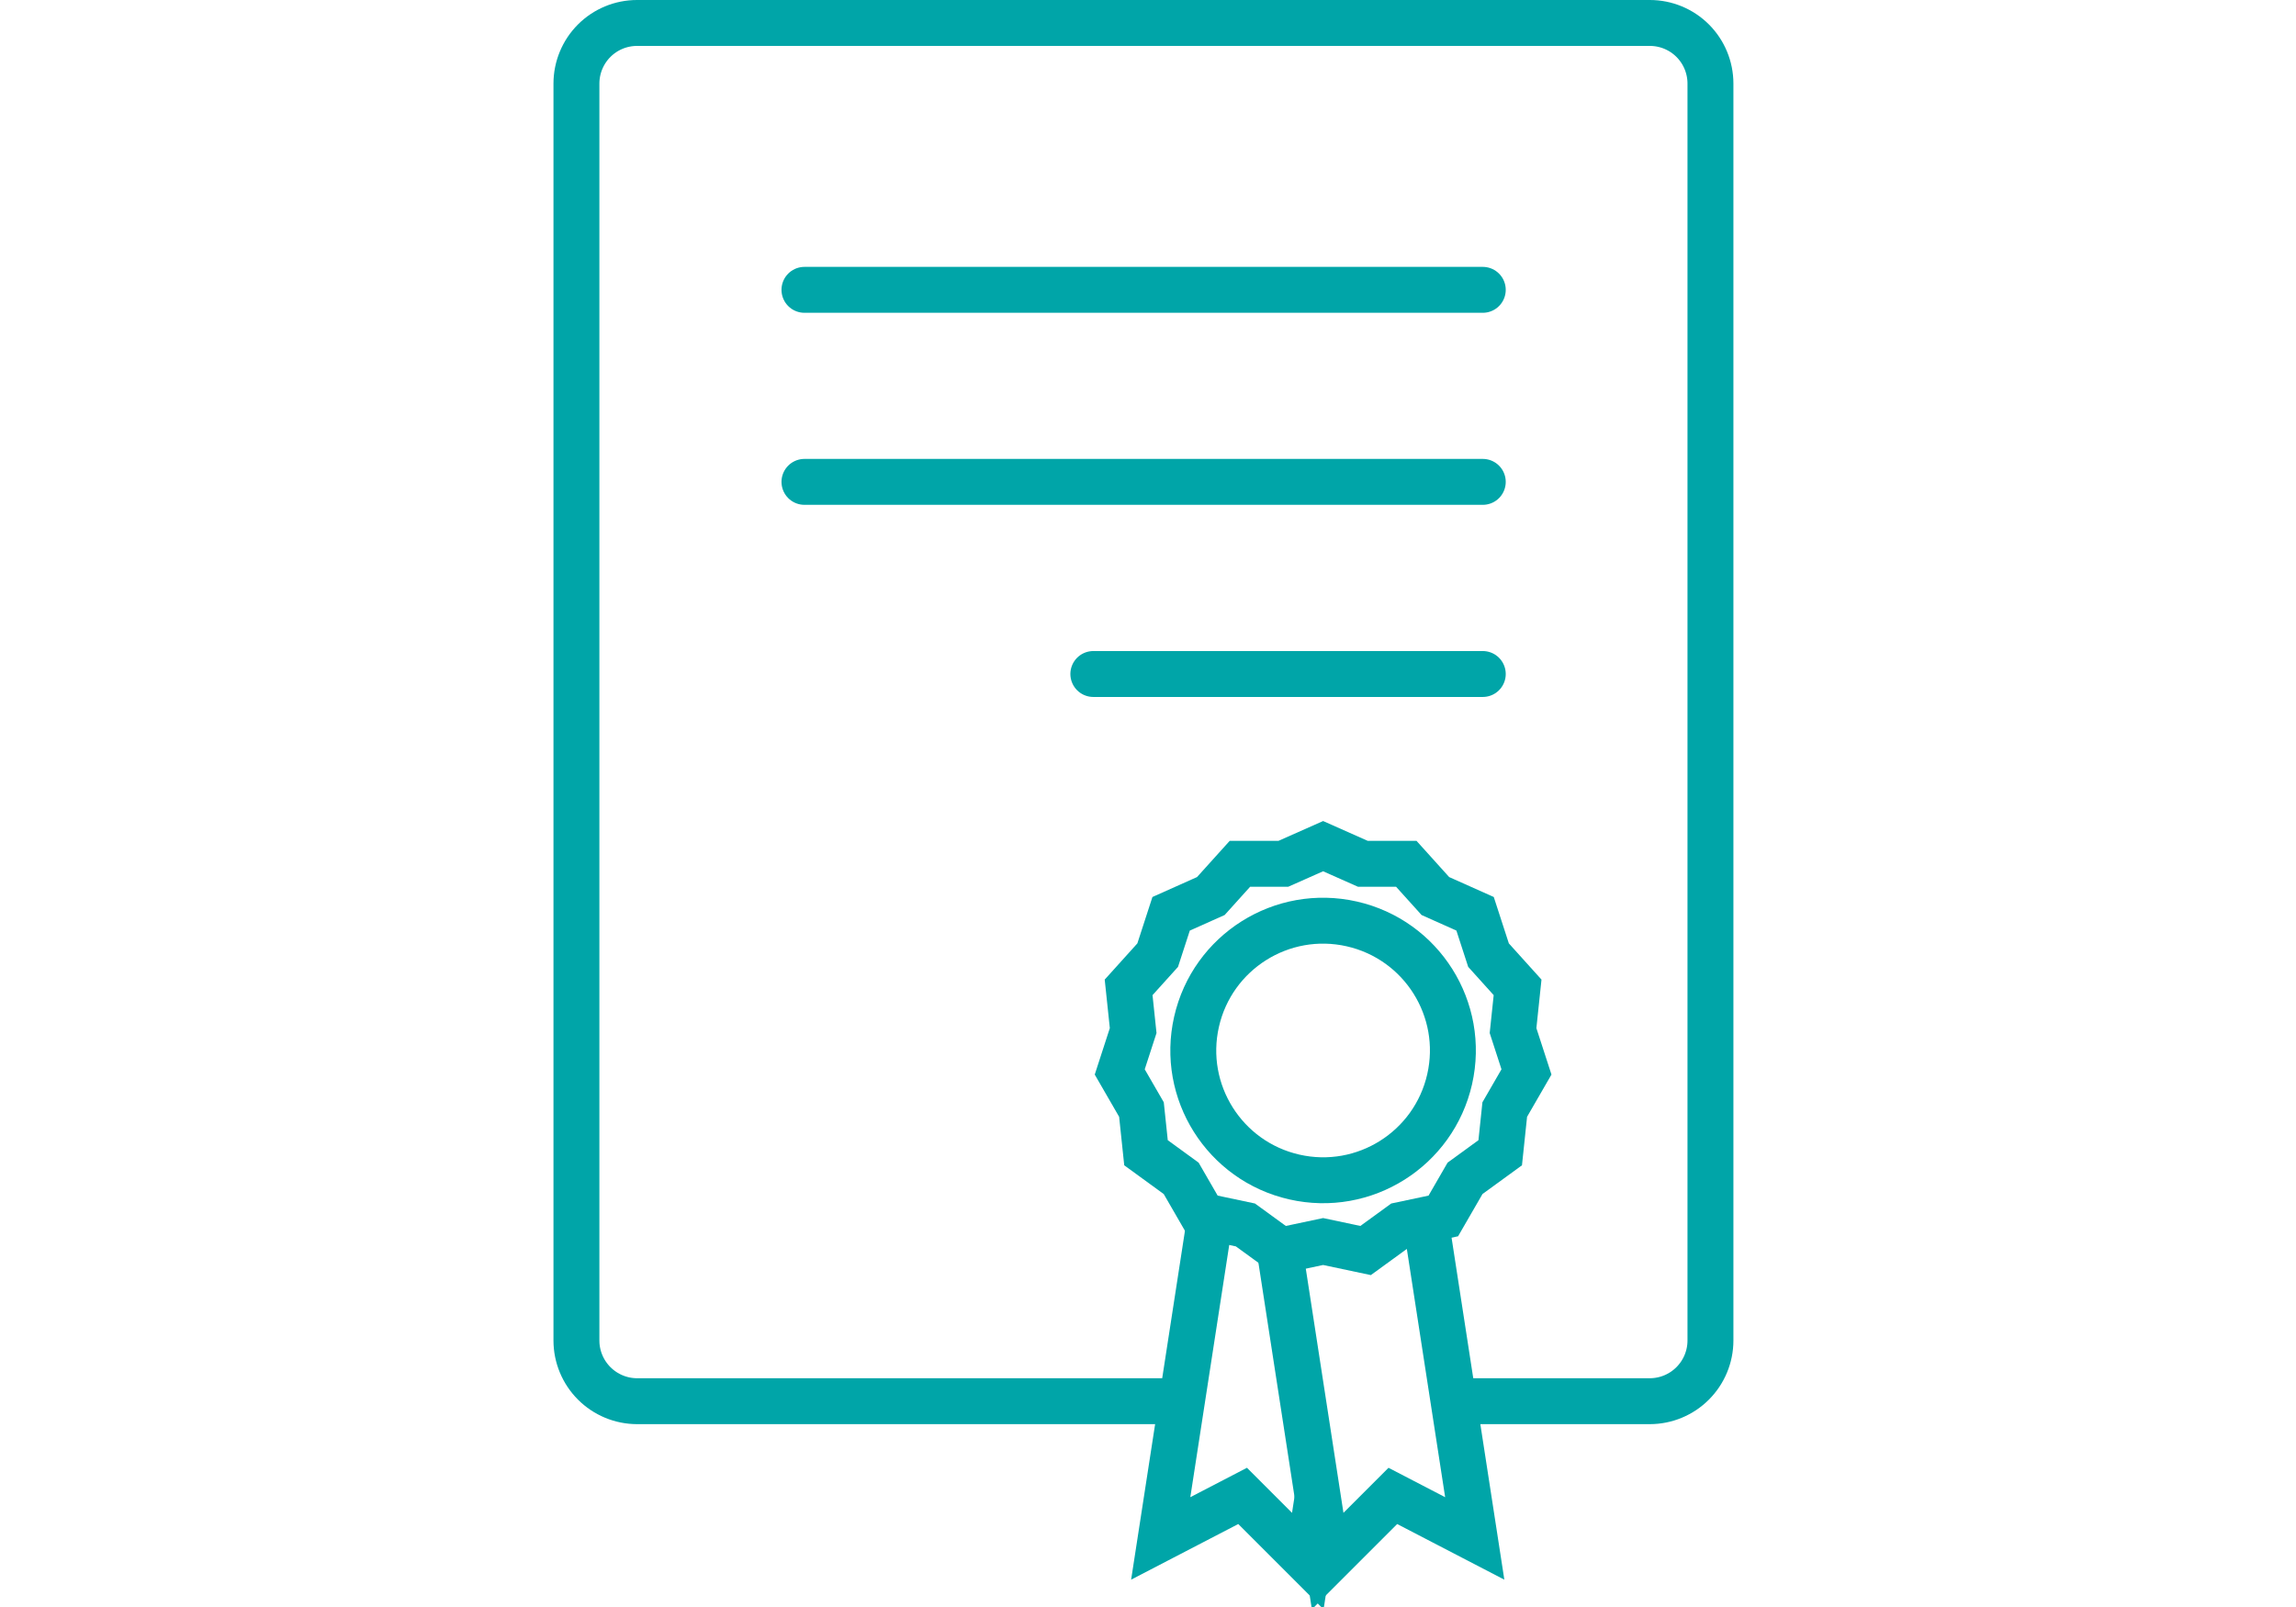
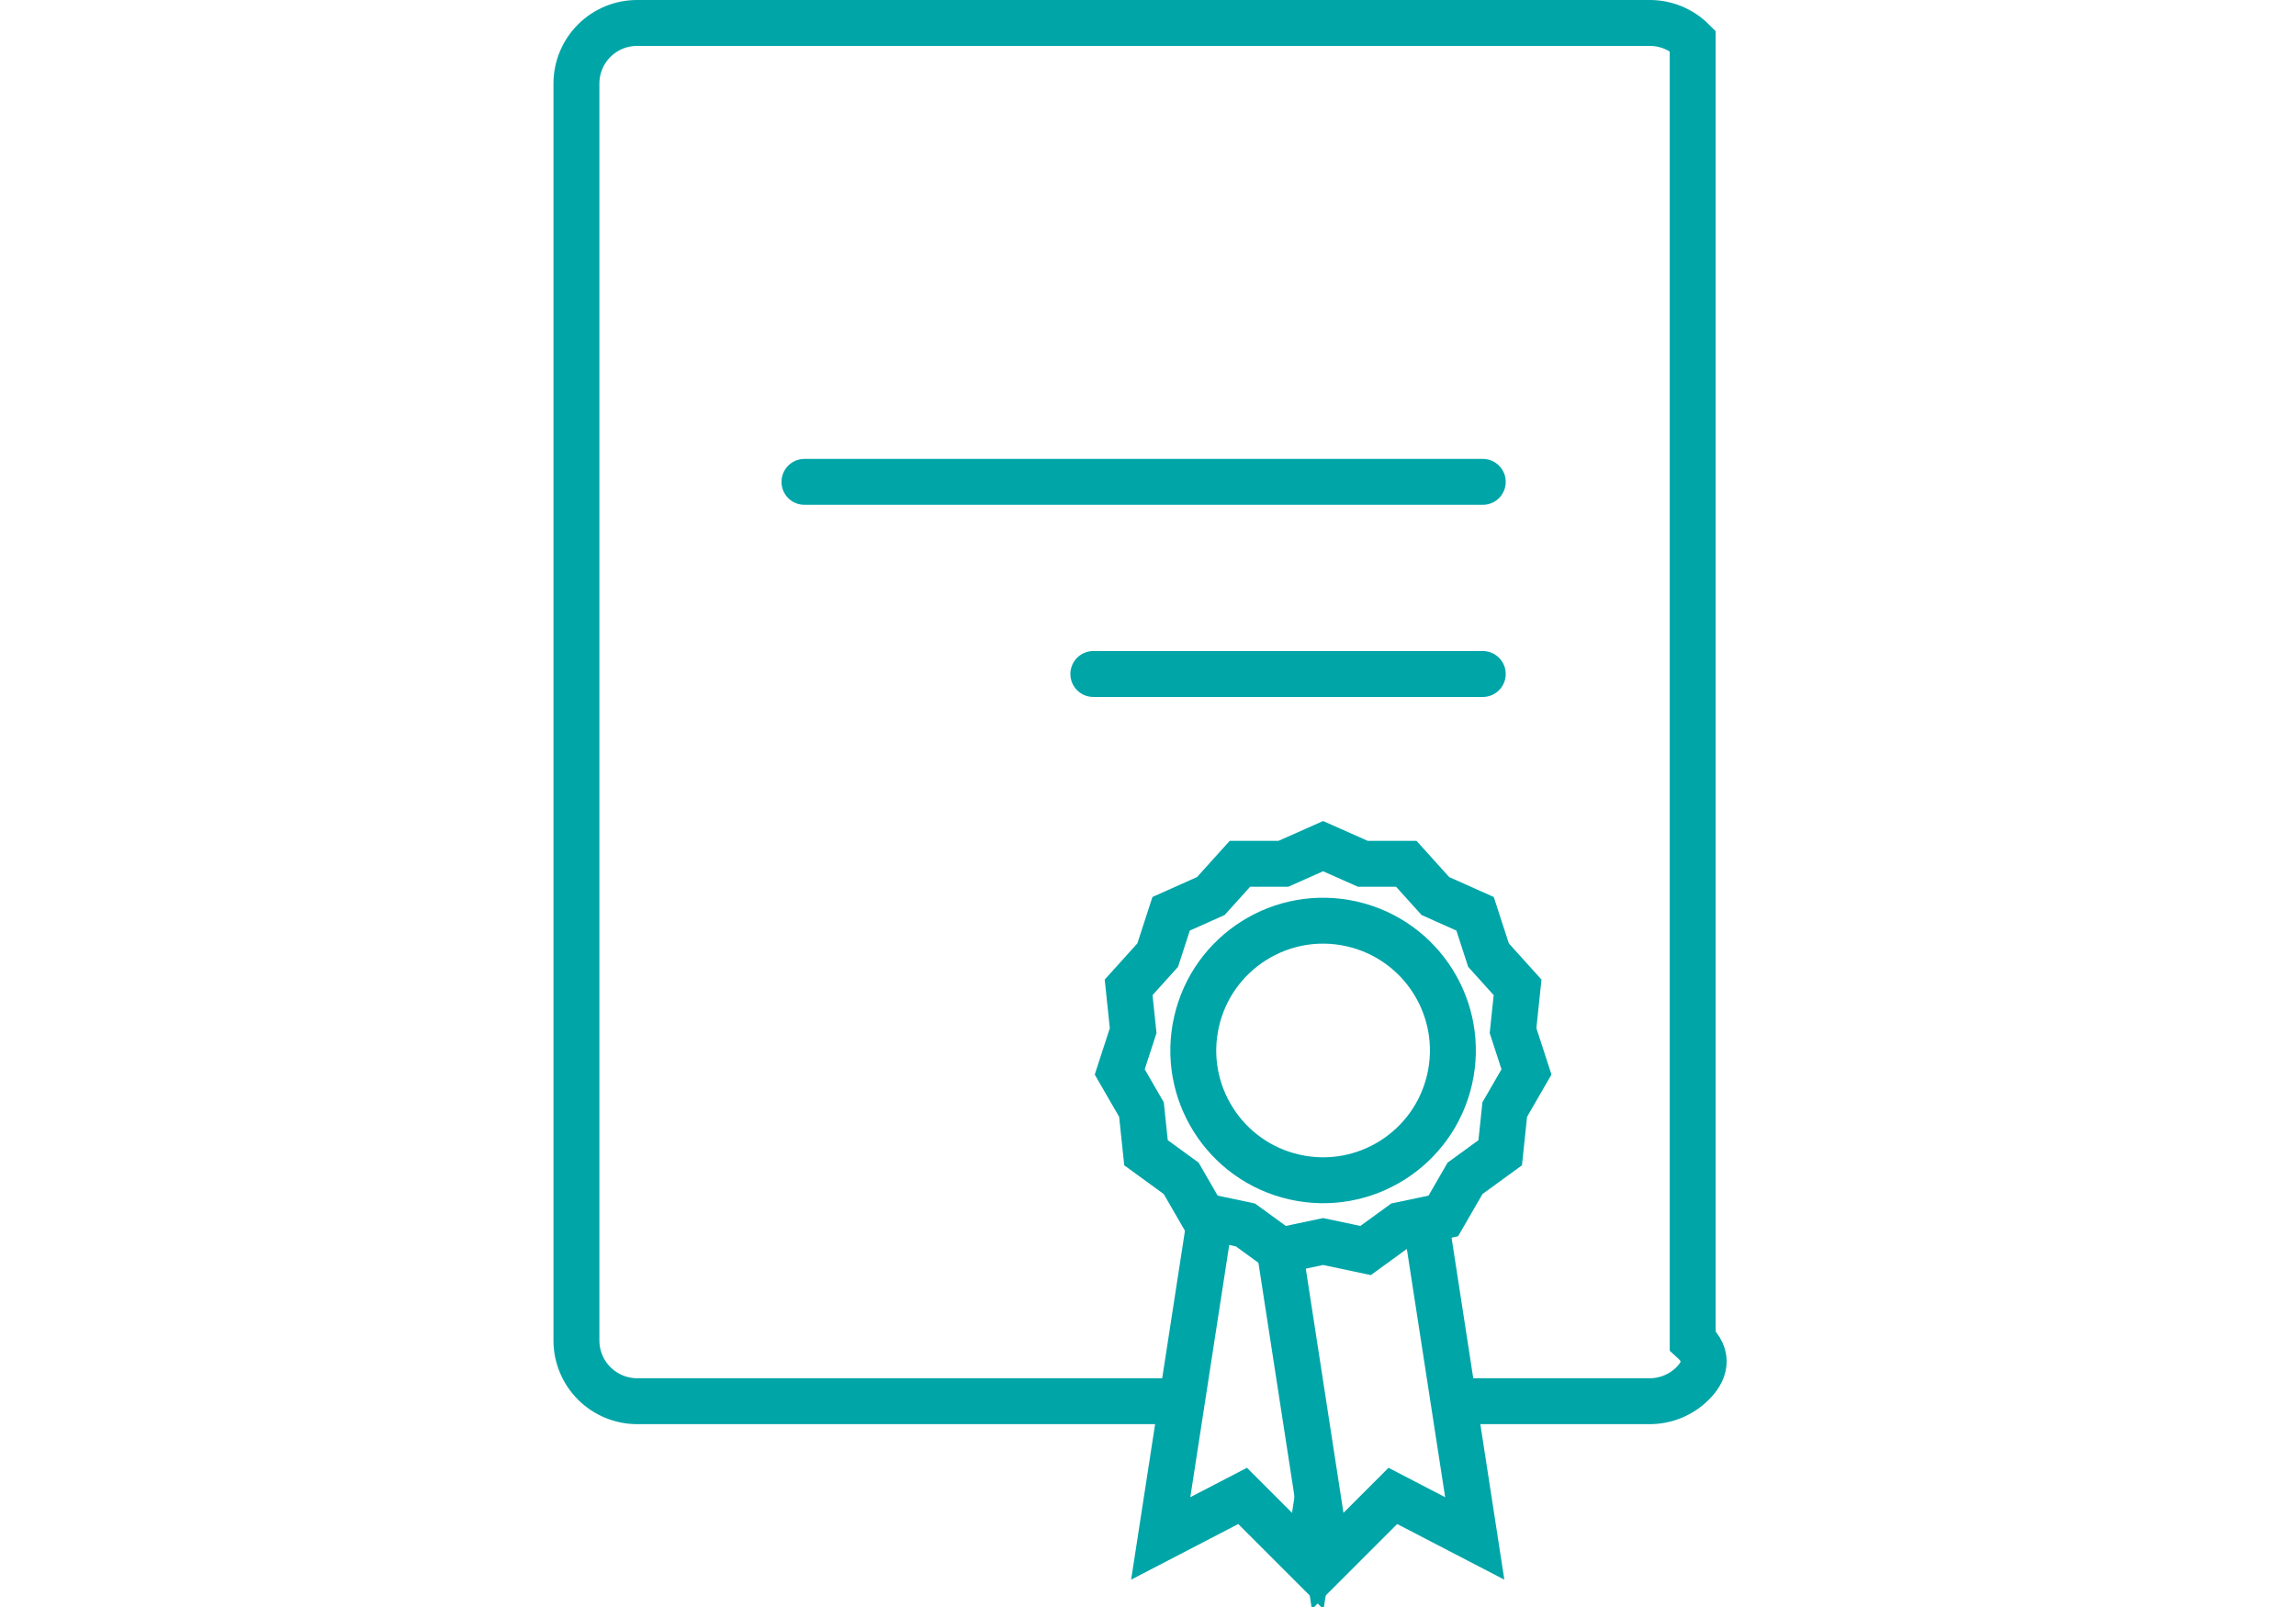
<svg xmlns="http://www.w3.org/2000/svg" width="100" height="70" viewBox="0 0 100 70" fill="none">
  <g clip-path="url(#clip0_434_1809)">
-     <path d="M51.475 61.035H27.746C27.047 61.034 26.376 60.755 25.881 60.26C25.386 59.765 25.107 59.094 25.106 58.395V3.641C25.106 2.94 25.384 2.269 25.879 1.773C26.374 1.278 27.046 1 27.746 1H71.857C72.557 1 73.229 1.278 73.724 1.773C74.219 2.269 74.497 2.94 74.497 3.641V58.395C74.496 59.094 74.217 59.765 73.722 60.26C73.228 60.755 72.557 61.034 71.857 61.035H63.309" stroke="#00A5A8" stroke-width="2" stroke-miterlimit="10" />
-     <path d="M64.581 12.625H35.037" stroke="#00A5A8" stroke-width="2" stroke-miterlimit="10" stroke-linecap="round" />
+     <path d="M51.475 61.035H27.746C27.047 61.034 26.376 60.755 25.881 60.26C25.386 59.765 25.107 59.094 25.106 58.395V3.641C25.106 2.94 25.384 2.269 25.879 1.773C26.374 1.278 27.046 1 27.746 1H71.857C72.557 1 73.229 1.278 73.724 1.773V58.395C74.496 59.094 74.217 59.765 73.722 60.26C73.228 60.755 72.557 61.034 71.857 61.035H63.309" stroke="#00A5A8" stroke-width="2" stroke-miterlimit="10" />
    <path d="M64.581 20.99H35.037" stroke="#00A5A8" stroke-width="2" stroke-miterlimit="10" stroke-linecap="round" />
    <path d="M64.581 29.359H47.619" stroke="#00A5A8" stroke-width="2" stroke-miterlimit="10" stroke-linecap="round" />
    <path d="M57.397 65.171L56.96 68L54.121 65.161L50.554 67.013L52.696 53.129" stroke="#00A5A8" stroke-width="2" stroke-miterlimit="10" />
    <path d="M55.739 54.472L57.825 68L60.664 65.161L64.231 67.013L62.089 53.129" stroke="#00A5A8" stroke-width="2" stroke-miterlimit="10" />
    <path d="M57.627 36.858L59.356 37.626H61.249L62.516 39.031L64.246 39.804L64.831 41.605L66.097 43.009L65.899 44.892L66.484 46.693L65.538 48.331L65.34 50.213L63.808 51.328L62.862 52.966L61.01 53.358L59.478 54.472L57.627 54.08L55.775 54.472L54.243 53.358L52.391 52.966L51.445 51.328L49.913 50.213L49.715 48.331L48.769 46.693L49.354 44.892L49.156 43.009L50.422 41.605L51.007 39.804L52.737 39.031L54.004 37.626H55.897L57.627 36.858Z" stroke="#00A5A8" stroke-width="2" stroke-miterlimit="10" />
    <path d="M63.138 47.011C63.83 43.966 61.923 40.938 58.878 40.246C55.834 39.555 52.806 41.462 52.114 44.506C51.422 47.55 53.33 50.578 56.374 51.27C59.418 51.962 62.446 50.055 63.138 47.011Z" stroke="#00A5A8" stroke-width="2" stroke-miterlimit="10" />
  </g>
  <defs>
    <clipPath id="clip0_434_1809">
      <rect width="100" height="70" fill="white" />
    </clipPath>
  </defs>
</svg>